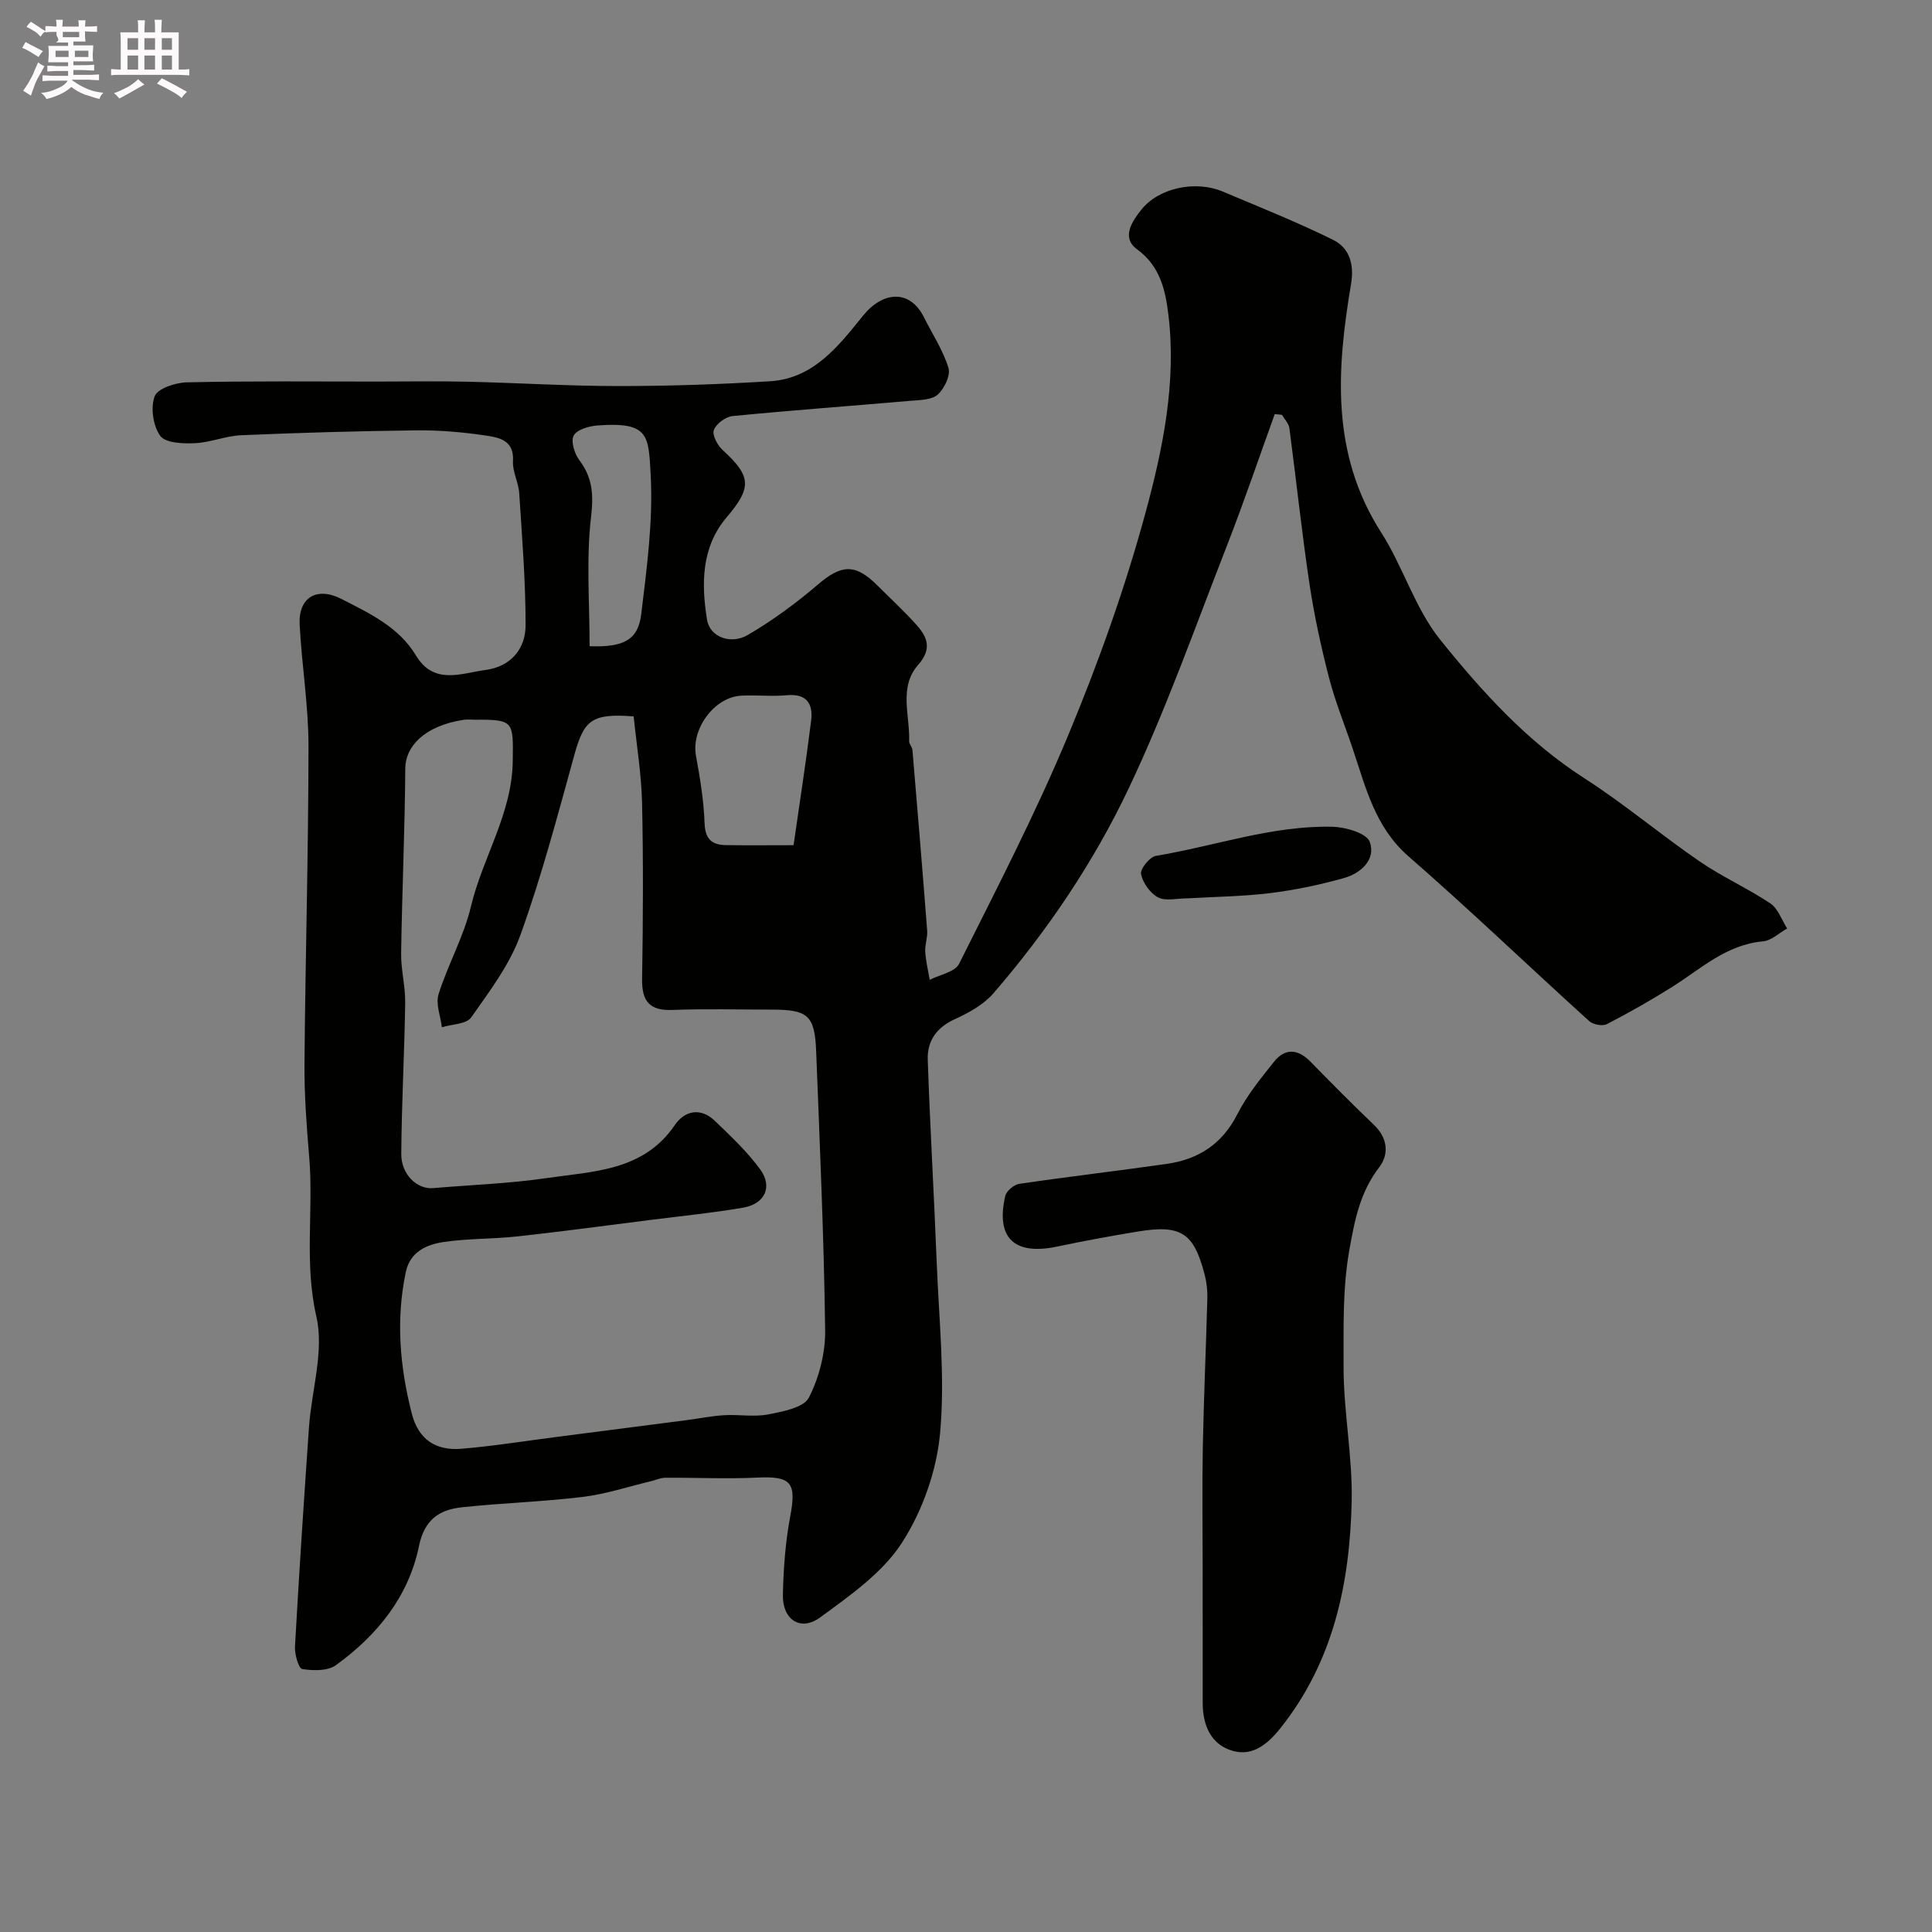
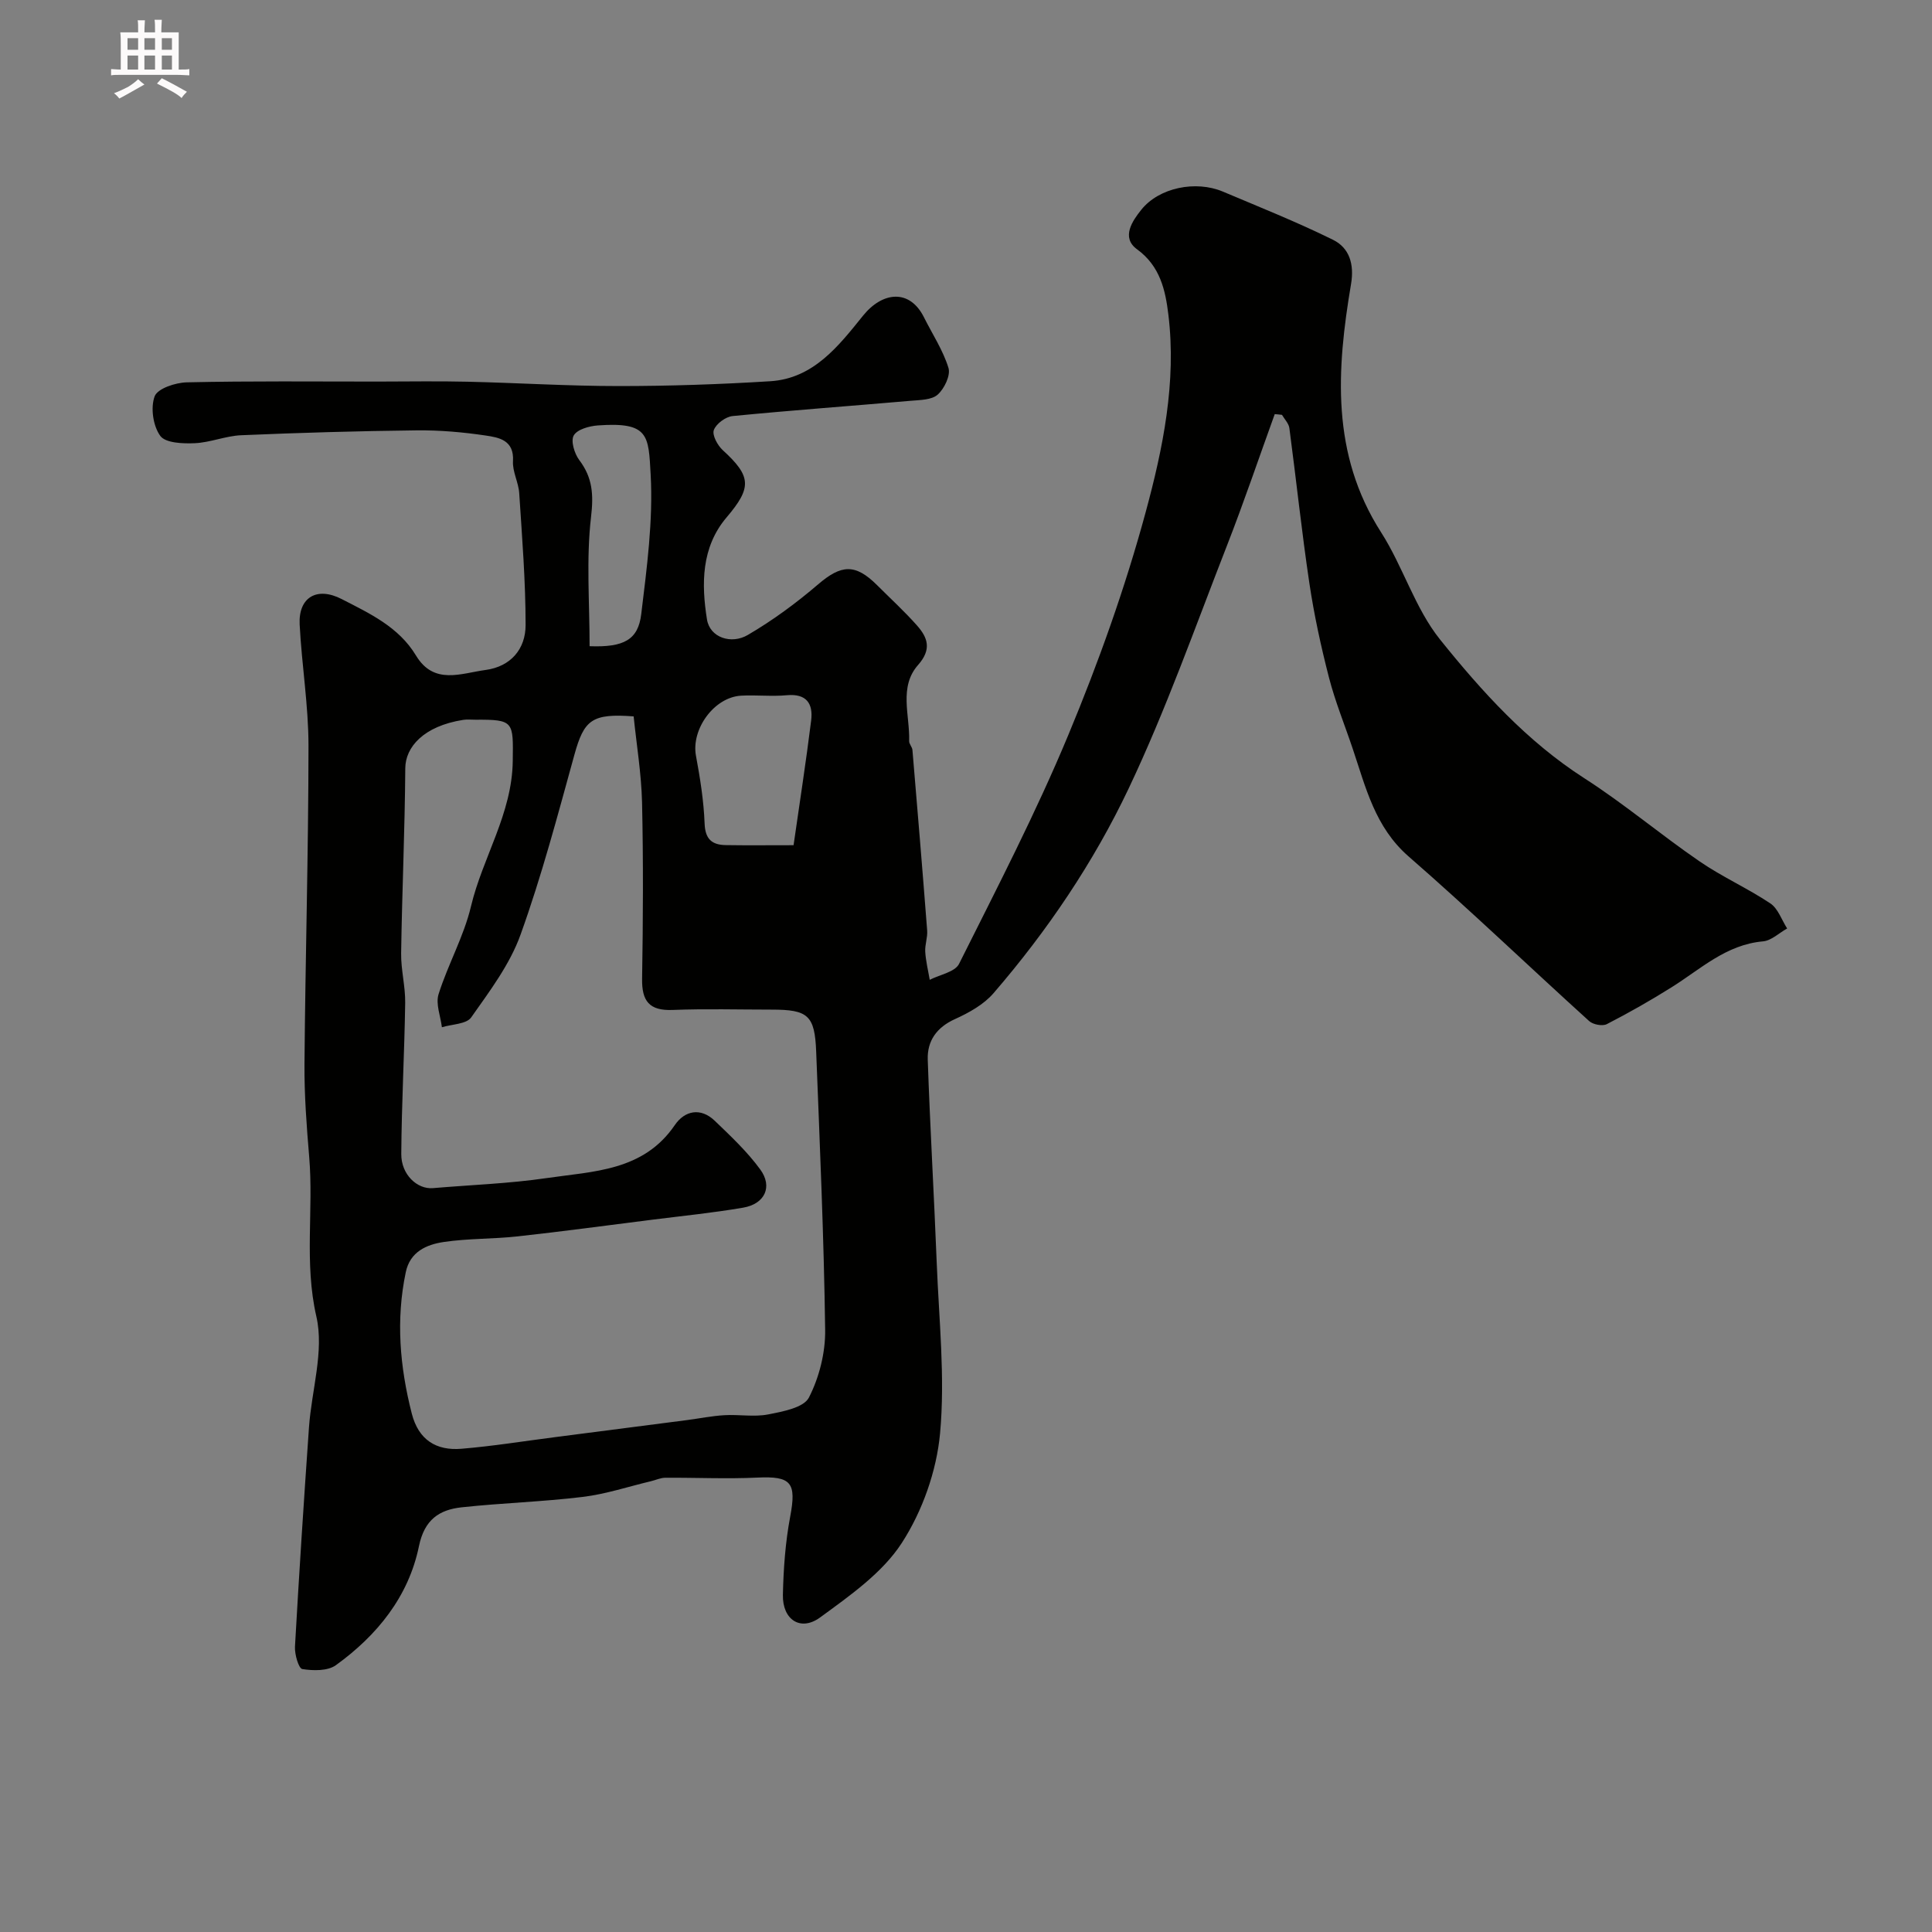
<svg xmlns="http://www.w3.org/2000/svg" enable-background="new 0 0 400 400" viewBox="0 0 400 400">
  <rect x="0" y="0" width="400" height="400" fill="#808080" stroke="none" />
-   <path d="m6.8 9.5c.6.3 1.3.7 2.1 1.1-.4.4-.7.8-.9 1.2-.7-.4-1.3-.8-1.8-1.1s-1.1-.6-1.6-.8c.2-.4.5-.8.7-1.2.4.2.8.5 1.5.8zm.9 6.9c-.3.6-.5 1.1-.7 1.7s-.4 1.1-.6 1.7c-.6-.4-1.1-.7-1.6-1 .7-1 1.2-1.8 1.5-2.4.3-.5.6-1.1.8-1.7.3-.6.5-1.2.8-1.8.3.3.8.6 1.3.8-.7 1.3-1.2 2.2-1.5 2.7zm.1-11c.4.3 1 .7 1.7 1.1-.5.2-.8.6-1.1 1.1-.5-.6-1-1-1.4-1.2s-.9-.6-1.5-.8c.2-.4.5-.7.9-1.1.5.3.9.6 1.4.9zm10.5 13.1c1 .4 2 .6 3.1.7-.4.4-.7.8-.8 1.3-.9-.2-1.9-.6-3-.9-1-.4-2-.9-2.8-1.6-.5.4-1.1.9-1.9 1.3s-1.9.9-3.3 1.2c-.1-.3-.5-.8-1.1-1.3 1 0 2.1-.3 3.2-.8 1.2-.5 1.9-1 2.3-1.7h-3.2c-.4 0-1 0-2 .1v-1.2c1 0 1.7.1 2 .1h3.3v-1h-2.3c-.2 0-.9 0-2 .1v-1.2c1.2 0 1.9.1 2 .1h2.3v-.8h-4.1c0-.7.1-1.2.1-1.6 0-.5 0-1.1-.1-1.8h4.1v-.7h-2.5c1-.6.1-1.1.1-1.6v-.6h-.5c-.4 0-1 0-1.8.1v-1.3c1.2 0 1.9.1 2.1.1h.2c0-.3 0-.8-.1-1.4h1.4c0 .6-.1 1-.1 1.4h3.4c0-.4 0-.8-.1-1.3h1.5c0 .4-.1.9-.1 1.3.7 0 1.5 0 2.5-.1v1.2c-1 0-1.8-.1-2.5-.1v.6c0 .3 0 .8.1 1.5h-2.5v.8h4.1c0 .7-.1 1.3-.1 1.8s0 1 .1 1.5h-4.1v.8h1.4c.8 0 1.8 0 2.9-.1v1.2c-1 0-1.9-.1-2.8-.1h-1.5v1h3.2c.3 0 1 0 2.1-.1v1.2c-1.1 0-1.8-.1-2.1-.1h-3.4l-.1.1c1.4 1 2.4 1.5 3.4 1.9zm-4.1-6.7v-1.3h-2.7v1.3zm2.2-4.1v-1.1h-3.4v1.1zm1.9 4.1v-1.3h-2.8v1.3z" fill="#fcfafa" />
  <path d="m37 6.7v2.3 5.4c1 0 1.8 0 2.2-.1v1.3c-.6 0-1.5-.1-2.5-.1h-11.9c-.7 0-1.3 0-1.8.1v-1.3c.5 0 1.1.1 2 .1v-5.2c0-1 0-1.8-.1-2.5h3.7c0-1.3 0-2.1-.1-2.5h1.5c0 .4-.1 1.3-.1 2.5h2.2c0-1.2 0-2.1-.1-2.6h1.5c0 .4-.1 1.3-.1 2.6zm-12.3 13.7c-.3-.4-.7-.8-1.1-1.1 1.1-.4 2.1-.9 2.9-1.3.8-.5 1.5-1 2.1-1.6.4.4.9.8 1.3 1.1-2.5 1.4-4.2 2.4-5.2 2.9zm3.9-10.1v-2.4h-2.2v2.4zm0 4.1v-2.9h-2.2v2.9zm3.5-4.1v-2.4h-2.2v2.4zm0 4.1v-2.9h-2.2v2.9zm.4 2.9 1-1.1c.6.3 1.4.7 2.5 1.3s2 1.1 2.7 1.5c-.4.4-.8.8-1.1 1.3-.8-.8-2.5-1.7-5.1-3zm3.1-7v-2.4h-2.1v2.4zm0 4.1v-2.9h-2.1v2.9z" fill="#fcfafa" />
  <g fill="#010100">
-     <path d="m263.92 85.74c-3.29 9.09-6.39 18.26-9.91 27.27-6.57 16.82-12.6 33.93-20.32 50.21-7.27 15.33-16.85 29.5-28 42.42-2.03 2.35-5.08 4.04-7.97 5.35-3.81 1.72-5.77 4.53-5.64 8.4.48 14.04 1.31 28.07 1.86 42.11.46 11.76 1.76 23.63.69 35.26-.72 7.81-3.66 16.11-7.92 22.69-4.02 6.21-10.75 10.91-16.91 15.42-4.06 2.97-7.82.47-7.71-4.68.12-5.41.51-10.88 1.51-16.18 1.33-7.05.25-8.43-6.82-8.09-6.33.3-12.69-.01-19.04.03-.98.01-1.95.47-2.93.71-4.72 1.12-9.38 2.68-14.16 3.26-8.31 1.01-16.71 1.25-25.04 2.15-4.67.5-7.74 2.55-8.87 8.05-2.15 10.45-8.66 18.47-17.2 24.64-1.69 1.22-4.69 1.16-6.95.8-.76-.12-1.6-3.04-1.52-4.62.85-15.14 1.84-30.28 2.9-45.41.54-7.7 3.17-15.8 1.53-22.96-2.55-11.13-.56-22.04-1.48-32.99-.54-6.43-1.03-12.9-.98-19.35.18-21.93.82-43.86.83-65.8 0-8.38-1.4-16.75-1.83-25.14-.28-5.6 3.55-7.91 8.7-5.26 5.78 2.97 11.81 5.76 15.38 11.68 3.73 6.19 9.35 3.68 14.41 3 5.22-.7 8.29-4.34 8.29-9.3 0-9.1-.73-18.2-1.32-27.29-.14-2.24-1.42-4.47-1.29-6.64.26-4.36-2.9-4.9-5.66-5.31-4.71-.7-9.52-1.12-14.28-1.07-12.12.14-24.24.49-36.34 1.01-3.22.14-6.39 1.51-9.61 1.65-2.45.11-6.06-.03-7.14-1.52-1.49-2.05-2.04-5.83-1.16-8.19.6-1.61 4.31-2.84 6.66-2.89 13.18-.3 26.35-.16 39.51-.16 6.2 0 12.4-.12 18.6.03 10.44.24 20.87.9 31.3.9 10.47 0 20.95-.35 31.39-1 8.98-.56 14.2-7.37 19.2-13.57 4.01-4.98 9.64-5.61 12.61.32 1.74 3.49 3.95 6.82 5.08 10.49.47 1.54-.85 4.3-2.23 5.53-1.25 1.12-3.67 1.11-5.6 1.28-12.28 1.07-24.59 1.96-36.86 3.16-1.44.14-3.41 1.59-3.89 2.9-.38 1.05.77 3.17 1.85 4.16 5.93 5.42 6.05 7.73.8 13.91-5.28 6.2-5.23 13.85-4.07 21.13.6 3.77 5.03 5.23 8.46 3.22 5.15-3.01 10.04-6.61 14.58-10.5 4.76-4.07 7.66-4.32 12.18.19 2.76 2.76 5.65 5.4 8.24 8.32 2.23 2.51 3.13 4.94.26 8.19-4.05 4.57-1.69 10.44-1.86 15.77-.02.6.62 1.21.68 1.84 1.05 12.46 2.09 24.91 3.05 37.38.11 1.45-.49 2.95-.4 4.4.12 1.95.6 3.87.93 5.81 2.08-1.07 5.23-1.61 6.07-3.3 7.84-15.67 15.92-31.27 22.64-47.43 6.24-14.99 11.74-30.4 15.99-46.06 3.59-13.23 6.41-26.96 4.71-40.92-.61-5.03-1.68-10.04-6.49-13.54-3.36-2.44-.93-5.92.88-8.18 3.69-4.62 11.3-6.11 16.87-3.77 7.65 3.23 15.37 6.31 22.81 9.98 3.42 1.68 4.44 5.07 3.75 9.16-2.99 17.71-4.19 35.16 6.22 51.41 4.55 7.11 7.01 15.72 12.22 22.21 8.65 10.76 17.98 21.08 29.88 28.72 8.23 5.28 15.76 11.66 23.84 17.2 4.67 3.21 9.93 5.55 14.65 8.7 1.6 1.07 2.34 3.42 3.48 5.19-1.67.93-3.27 2.52-5.01 2.67-7.65.68-12.92 5.76-18.94 9.52-4.35 2.73-8.82 5.27-13.39 7.62-.9.46-2.84.09-3.64-.63-12.5-11.32-24.67-23.01-37.38-34.08-6.97-6.07-8.87-14.26-11.57-22.27-1.65-4.93-3.64-9.77-4.93-14.78-1.66-6.44-3.08-12.97-4.06-19.54-1.59-10.67-2.72-21.42-4.14-32.11-.13-.96-1-1.83-1.53-2.74-.51-.07-1-.11-1.5-.15zm-132.73 62.58c-8.66-.66-10.27.74-12.26 7.92-3.46 12.51-6.77 25.09-11.16 37.28-2.21 6.16-6.39 11.69-10.22 17.13-.99 1.4-3.99 1.39-6.06 2.03-.28-2.3-1.32-4.83-.69-6.84 1.94-6.16 5.23-11.95 6.71-18.18 2.42-10.17 8.51-19.16 8.65-30.09.1-8.16.31-8.62-7.75-8.56-.83.01-1.68-.1-2.5.03-8.23 1.29-11.97 5.65-12 10.01-.09 12.77-.67 25.53-.86 38.3-.05 3.43.89 6.87.84 10.29-.16 10.43-.74 20.86-.81 31.29-.03 4.25 3.3 7.34 6.56 7.06 7.85-.67 15.76-.94 23.54-2.08 9.66-1.42 20.02-1.42 26.53-10.97 2.05-3.01 5.35-3.71 8.29-.88 3.31 3.18 6.71 6.38 9.4 10.06 2.62 3.58.95 7.14-3.52 7.91-6.27 1.08-12.62 1.71-18.94 2.51-9.26 1.17-18.5 2.42-27.78 3.44-5.07.56-10.24.41-15.28 1.16-3.56.53-6.98 2-7.87 6.26-2.07 9.86-1.23 19.57 1.24 29.25 1.4 5.48 5.08 7.74 10.31 7.3 6.51-.54 12.97-1.59 19.46-2.42 9.06-1.17 18.12-2.33 27.18-3.51 2.6-.34 5.18-.87 7.79-1.02 3.01-.18 6.14.41 9.05-.16 3.02-.59 7.35-1.39 8.43-3.48 2.15-4.19 3.44-9.33 3.37-14.05-.26-19.2-1.11-38.39-1.86-57.59-.29-7.52-1.69-8.69-9.22-8.69-6.83 0-13.67-.2-20.49.07-4.84.19-6.41-1.82-6.33-6.49.2-12.16.26-24.33-.01-36.49-.15-6.02-1.15-11.99-1.74-17.8zm33.11 26.67c1.26-8.79 2.58-17.29 3.64-25.81.43-3.47-.93-5.62-5.04-5.24-3.13.29-6.31-.08-9.45.09-5.61.31-10.37 6.95-9.36 12.43.86 4.63 1.61 9.33 1.79 14.02.12 3.27 1.52 4.44 4.38 4.49 4.32.07 8.62.02 14.04.02zm-42.23-41.2c7.14.27 10.05-1.35 10.69-6.63 1.16-9.6 2.48-19.35 1.95-28.93-.45-8.07-.32-10.92-10.93-10.15-1.78.13-4.26.81-4.99 2.07-.66 1.13.14 3.77 1.14 5.1 2.76 3.65 2.98 7.13 2.44 11.77-1.02 8.73-.3 17.67-.3 26.77z" />
-     <path d="m249 324.59c0-8.33-.13-16.66.03-24.99.2-10.27.66-20.53.94-30.79.04-1.62-.14-3.3-.55-4.87-2.25-8.72-4.88-10.44-13.87-8.96-5.6.92-11.19 1.95-16.74 3.12-8.82 1.85-12.69-1.81-10.68-10.49.24-1.04 1.81-2.35 2.91-2.51 10.18-1.5 20.4-2.68 30.59-4.14 6.51-.94 11.42-4.11 14.54-10.26 1.97-3.89 4.82-7.38 7.56-10.83 2.32-2.93 4.98-2.73 7.61-.04 4.31 4.41 8.64 8.79 13.1 13.04 2.85 2.72 3.2 6.05 1.12 8.78-3.94 5.18-5.04 10.67-6.18 17.08-1.45 8.16-1.18 16.11-1.21 24.1-.03 9.36 1.89 18.75 1.68 28.09-.39 16.88-3.76 33.03-14.69 46.8-2.68 3.38-5.74 5.88-9.77 4.82-4.6-1.21-6.39-5.24-6.38-9.97.01-9.33-.01-18.65-.01-27.98z" />
-     <path d="m246.13 185.98c-2.45 0-4.79.64-6.35-.18-1.64-.86-3.17-3.01-3.54-4.83-.21-1.06 1.79-3.56 3.07-3.77 12.18-2.02 24.03-6.31 36.53-6.03 2.72.06 7.1 1.33 7.75 3.12 1.33 3.65-1.82 6.52-5.37 7.51-4.99 1.4-10.13 2.48-15.27 3.11-5.71.7-11.51.75-16.82 1.07z" />
+     <path d="m263.92 85.74c-3.29 9.09-6.39 18.26-9.91 27.27-6.57 16.82-12.6 33.93-20.32 50.21-7.27 15.33-16.85 29.5-28 42.42-2.03 2.35-5.08 4.04-7.97 5.35-3.81 1.72-5.77 4.53-5.64 8.4.48 14.04 1.31 28.07 1.86 42.11.46 11.76 1.76 23.63.69 35.26-.72 7.81-3.66 16.11-7.92 22.69-4.02 6.21-10.75 10.91-16.91 15.42-4.06 2.97-7.82.47-7.71-4.68.12-5.41.51-10.88 1.51-16.18 1.33-7.05.25-8.43-6.82-8.09-6.33.3-12.69-.01-19.04.03-.98.01-1.95.47-2.93.71-4.72 1.12-9.38 2.68-14.16 3.26-8.31 1.01-16.71 1.25-25.04 2.15-4.67.5-7.74 2.55-8.87 8.05-2.15 10.45-8.66 18.47-17.2 24.64-1.69 1.22-4.69 1.16-6.95.8-.76-.12-1.6-3.04-1.52-4.62.85-15.14 1.84-30.28 2.9-45.41.54-7.7 3.17-15.8 1.53-22.96-2.55-11.13-.56-22.04-1.48-32.99-.54-6.43-1.03-12.9-.98-19.35.18-21.93.82-43.86.83-65.8 0-8.38-1.4-16.75-1.83-25.14-.28-5.6 3.55-7.91 8.7-5.26 5.78 2.97 11.81 5.76 15.38 11.68 3.73 6.19 9.35 3.68 14.41 3 5.22-.7 8.29-4.34 8.29-9.3 0-9.1-.73-18.2-1.32-27.29-.14-2.24-1.42-4.47-1.29-6.64.26-4.36-2.9-4.9-5.66-5.31-4.71-.7-9.52-1.12-14.28-1.07-12.12.14-24.24.49-36.34 1.01-3.22.14-6.39 1.51-9.61 1.65-2.45.11-6.06-.03-7.14-1.52-1.49-2.05-2.04-5.83-1.16-8.19.6-1.61 4.31-2.84 6.66-2.89 13.18-.3 26.35-.16 39.51-.16 6.2 0 12.4-.12 18.6.03 10.44.24 20.87.9 31.3.9 10.47 0 20.95-.35 31.39-1 8.98-.56 14.2-7.37 19.2-13.57 4.01-4.98 9.64-5.61 12.61.32 1.74 3.49 3.95 6.82 5.08 10.49.47 1.54-.85 4.3-2.23 5.53-1.25 1.12-3.67 1.11-5.6 1.28-12.28 1.07-24.59 1.96-36.86 3.16-1.44.14-3.41 1.59-3.89 2.9-.38 1.05.77 3.17 1.85 4.16 5.93 5.42 6.05 7.73.8 13.91-5.28 6.2-5.23 13.85-4.07 21.13.6 3.77 5.03 5.23 8.46 3.22 5.15-3.01 10.04-6.61 14.58-10.5 4.76-4.07 7.66-4.32 12.18.19 2.76 2.76 5.65 5.4 8.24 8.32 2.23 2.51 3.13 4.94.26 8.19-4.05 4.57-1.69 10.44-1.86 15.77-.02.6.62 1.21.68 1.84 1.05 12.46 2.09 24.91 3.05 37.38.11 1.45-.49 2.95-.4 4.4.12 1.95.6 3.87.93 5.81 2.08-1.07 5.23-1.61 6.07-3.3 7.84-15.67 15.92-31.27 22.64-47.43 6.24-14.99 11.74-30.4 15.99-46.06 3.59-13.23 6.41-26.96 4.71-40.92-.61-5.03-1.68-10.04-6.49-13.54-3.36-2.44-.93-5.92.88-8.18 3.69-4.62 11.3-6.11 16.87-3.77 7.65 3.23 15.37 6.31 22.81 9.98 3.42 1.68 4.44 5.07 3.75 9.16-2.99 17.71-4.19 35.16 6.22 51.41 4.55 7.11 7.01 15.72 12.22 22.21 8.65 10.76 17.98 21.08 29.88 28.72 8.23 5.28 15.76 11.66 23.84 17.2 4.67 3.21 9.93 5.55 14.65 8.7 1.6 1.07 2.34 3.42 3.48 5.19-1.67.93-3.27 2.52-5.01 2.67-7.65.68-12.92 5.76-18.94 9.52-4.35 2.73-8.82 5.27-13.39 7.62-.9.46-2.84.09-3.64-.63-12.5-11.32-24.67-23.01-37.38-34.08-6.97-6.07-8.87-14.26-11.57-22.27-1.65-4.93-3.64-9.77-4.93-14.78-1.66-6.44-3.08-12.97-4.06-19.54-1.59-10.67-2.72-21.42-4.14-32.11-.13-.96-1-1.83-1.53-2.74-.51-.07-1-.11-1.5-.15zm-132.73 62.58c-8.66-.66-10.27.74-12.26 7.92-3.46 12.51-6.77 25.09-11.16 37.28-2.21 6.16-6.39 11.69-10.22 17.13-.99 1.4-3.99 1.39-6.06 2.03-.28-2.3-1.32-4.83-.69-6.84 1.94-6.16 5.23-11.95 6.71-18.18 2.42-10.17 8.51-19.16 8.65-30.09.1-8.16.31-8.62-7.75-8.56-.83.01-1.68-.1-2.5.03-8.23 1.29-11.97 5.65-12 10.01-.09 12.77-.67 25.53-.86 38.3-.05 3.43.89 6.87.84 10.29-.16 10.43-.74 20.86-.81 31.29-.03 4.25 3.3 7.34 6.56 7.06 7.85-.67 15.76-.94 23.54-2.08 9.66-1.42 20.02-1.42 26.53-10.97 2.05-3.01 5.35-3.71 8.29-.88 3.31 3.18 6.71 6.38 9.4 10.06 2.62 3.58.95 7.14-3.52 7.91-6.27 1.08-12.62 1.71-18.94 2.51-9.26 1.17-18.5 2.42-27.78 3.44-5.07.56-10.24.41-15.28 1.16-3.56.53-6.98 2-7.87 6.26-2.07 9.86-1.23 19.57 1.24 29.25 1.4 5.48 5.08 7.74 10.31 7.3 6.51-.54 12.97-1.59 19.46-2.42 9.06-1.17 18.12-2.33 27.18-3.51 2.6-.34 5.18-.87 7.79-1.02 3.01-.18 6.14.41 9.05-.16 3.02-.59 7.35-1.39 8.43-3.48 2.15-4.19 3.44-9.33 3.37-14.05-.26-19.2-1.11-38.39-1.86-57.59-.29-7.52-1.69-8.69-9.22-8.69-6.83 0-13.67-.2-20.49.07-4.84.19-6.41-1.82-6.33-6.49.2-12.16.26-24.33-.01-36.49-.15-6.02-1.15-11.99-1.74-17.8m33.11 26.67c1.26-8.79 2.58-17.29 3.64-25.81.43-3.47-.93-5.62-5.04-5.24-3.13.29-6.31-.08-9.45.09-5.61.31-10.37 6.95-9.36 12.43.86 4.63 1.61 9.33 1.79 14.02.12 3.27 1.52 4.44 4.38 4.49 4.32.07 8.62.02 14.04.02zm-42.23-41.2c7.14.27 10.05-1.35 10.69-6.63 1.16-9.6 2.48-19.35 1.95-28.93-.45-8.07-.32-10.92-10.93-10.15-1.78.13-4.26.81-4.99 2.07-.66 1.13.14 3.77 1.14 5.1 2.76 3.65 2.98 7.13 2.44 11.77-1.02 8.73-.3 17.67-.3 26.77z" />
  </g>
</svg>